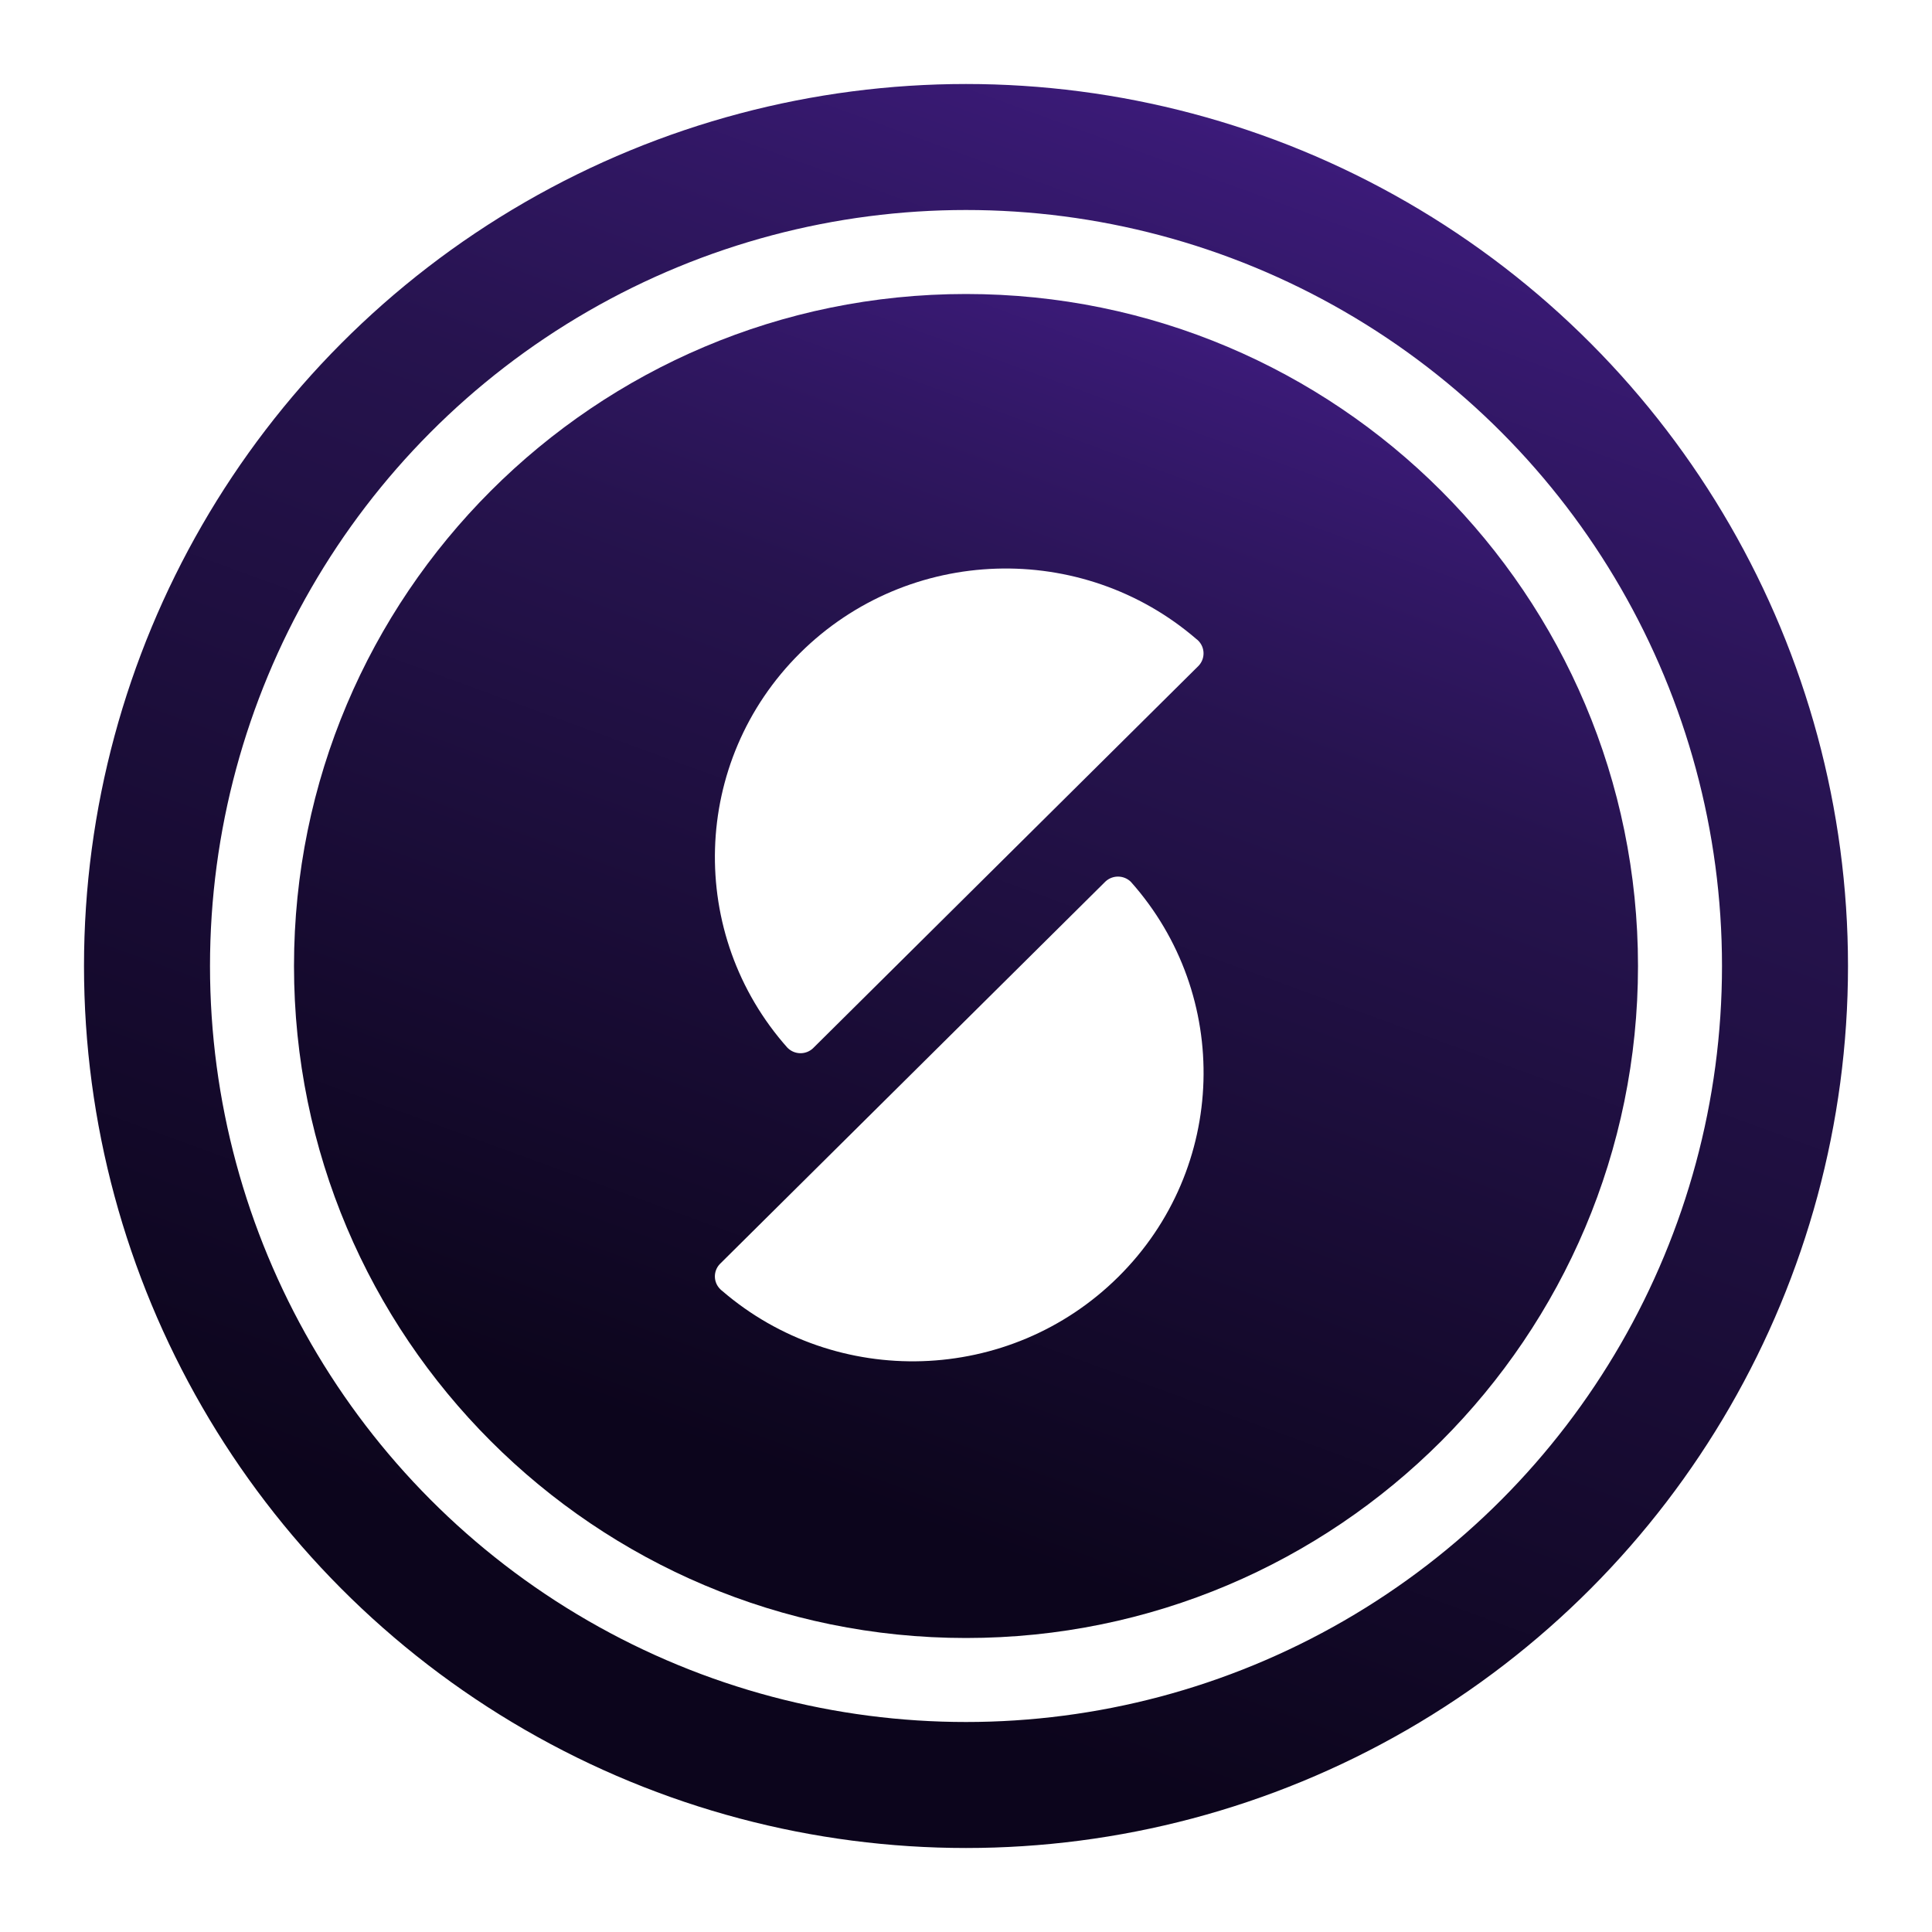
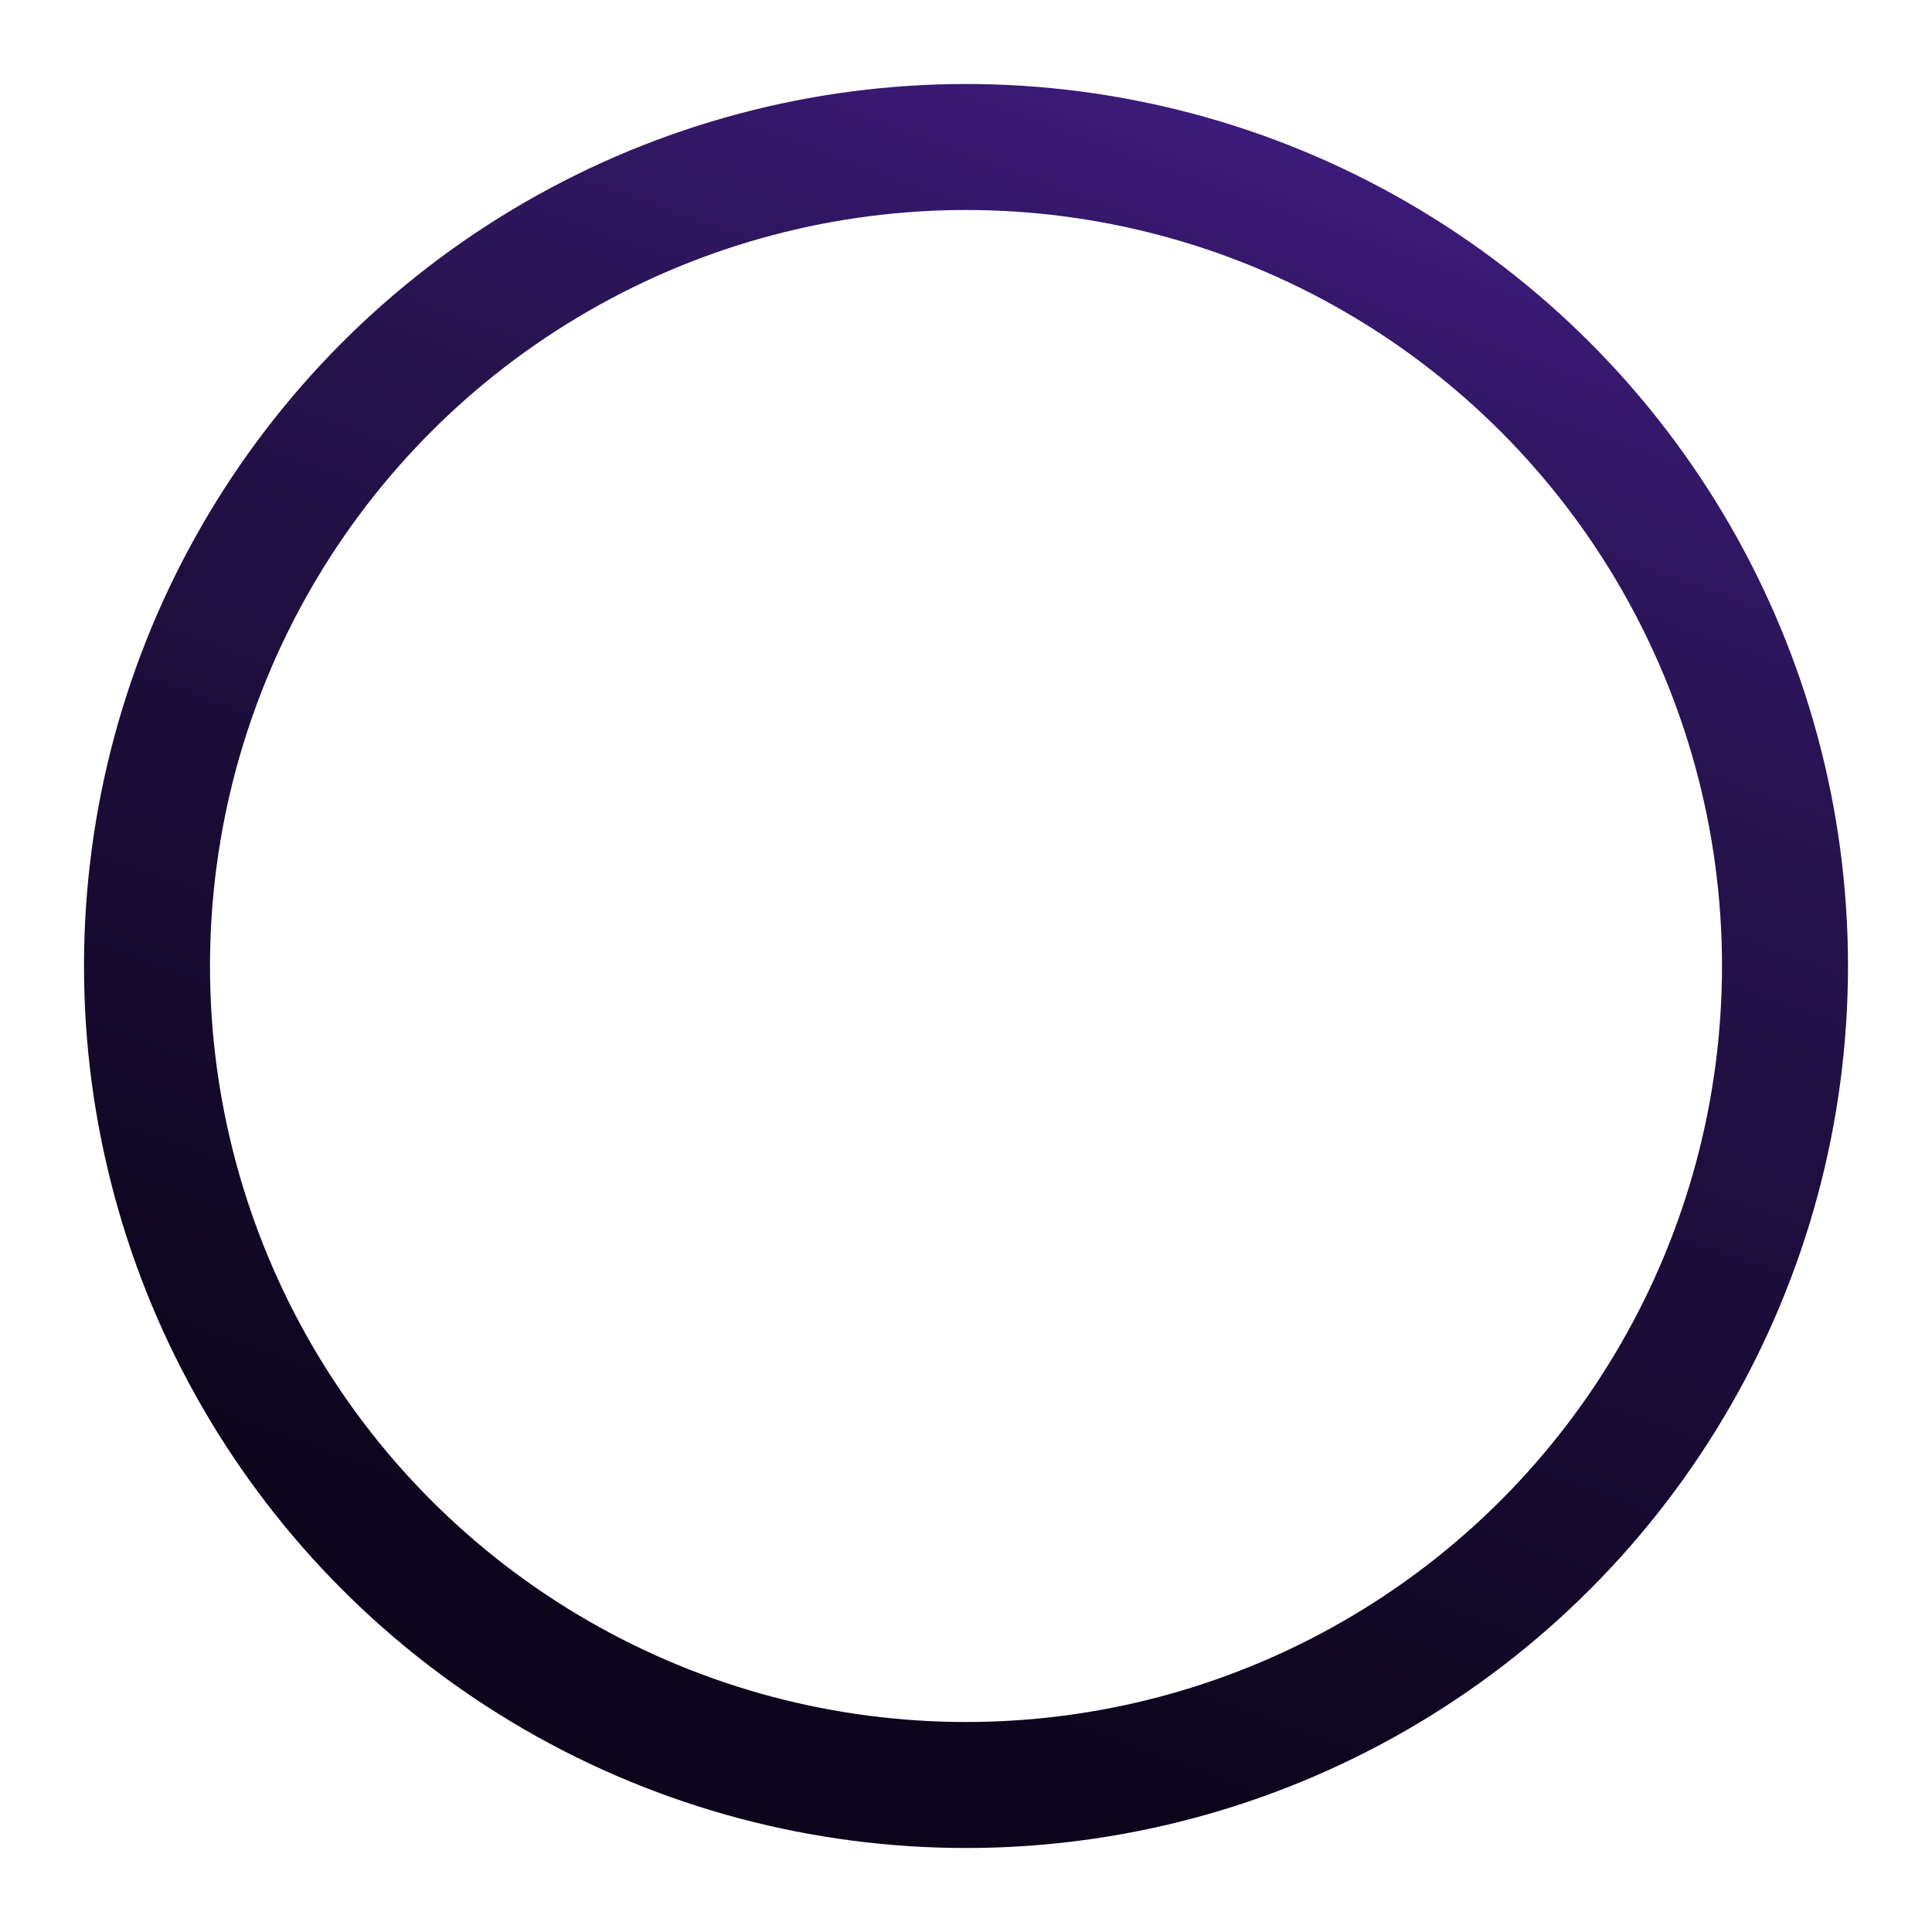
<svg xmlns="http://www.w3.org/2000/svg" width="46" height="46" viewBox="0 0 46 46" fill="none">
  <g clip-path="url(#clip0_3344_2138)">
-     <path d="M23 7C31.837 7 39 14.163 39 23C39 31.837 31.837 39 23 39C14.164 39 7 31.837 7 23C7 14.164 14.164 7 23 7ZM26.925 20.996C26.759 20.833 26.492 20.83 26.322 20.987L17.137 30.098C16.979 30.266 16.982 30.53 17.148 30.694C17.161 30.708 17.176 30.721 17.191 30.732C19.912 33.078 24.04 32.968 26.628 30.4C29.23 27.819 29.329 23.695 26.925 20.996ZM28.486 15.216C25.765 12.87 21.638 12.981 19.05 15.548C16.448 18.129 16.349 22.253 18.753 24.951H18.754C18.92 25.115 19.186 25.118 19.355 24.961L28.54 15.85C28.698 15.681 28.694 15.417 28.529 15.253C28.516 15.239 28.501 15.227 28.486 15.216Z" fill="url(#paint0_linear_3344_2138)" />
-   </g>
+     </g>
  <circle cx="23" cy="23" r="19.5" stroke="url(#paint1_linear_3344_2138)" stroke-width="3" />
  <defs>
    <linearGradient id="paint0_linear_3344_2138" x1="7" y1="30.901" x2="18.126" y2="0.475" gradientUnits="userSpaceOnUse">
      <stop stop-color="#0C051C" />
      <stop offset="0.622" stop-color="#26134E" />
      <stop offset="0.772" stop-color="#311764" />
      <stop offset="0.878" stop-color="#3A1A76" />
      <stop offset="1" stop-color="#4C2199" />
    </linearGradient>
    <linearGradient id="paint1_linear_3344_2138" x1="2" y1="33.371" x2="16.603" y2="-6.564" gradientUnits="userSpaceOnUse">
      <stop stop-color="#0C051C" />
      <stop offset="0.622" stop-color="#26134E" />
      <stop offset="0.772" stop-color="#311764" />
      <stop offset="0.878" stop-color="#3A1A76" />
      <stop offset="1" stop-color="#4C2199" />
    </linearGradient>
    <clipPath id="clip0_3344_2138">
-       <rect width="32" height="32" fill="white" transform="translate(7 7)" />
-     </clipPath>
+       </clipPath>
  </defs>
</svg>